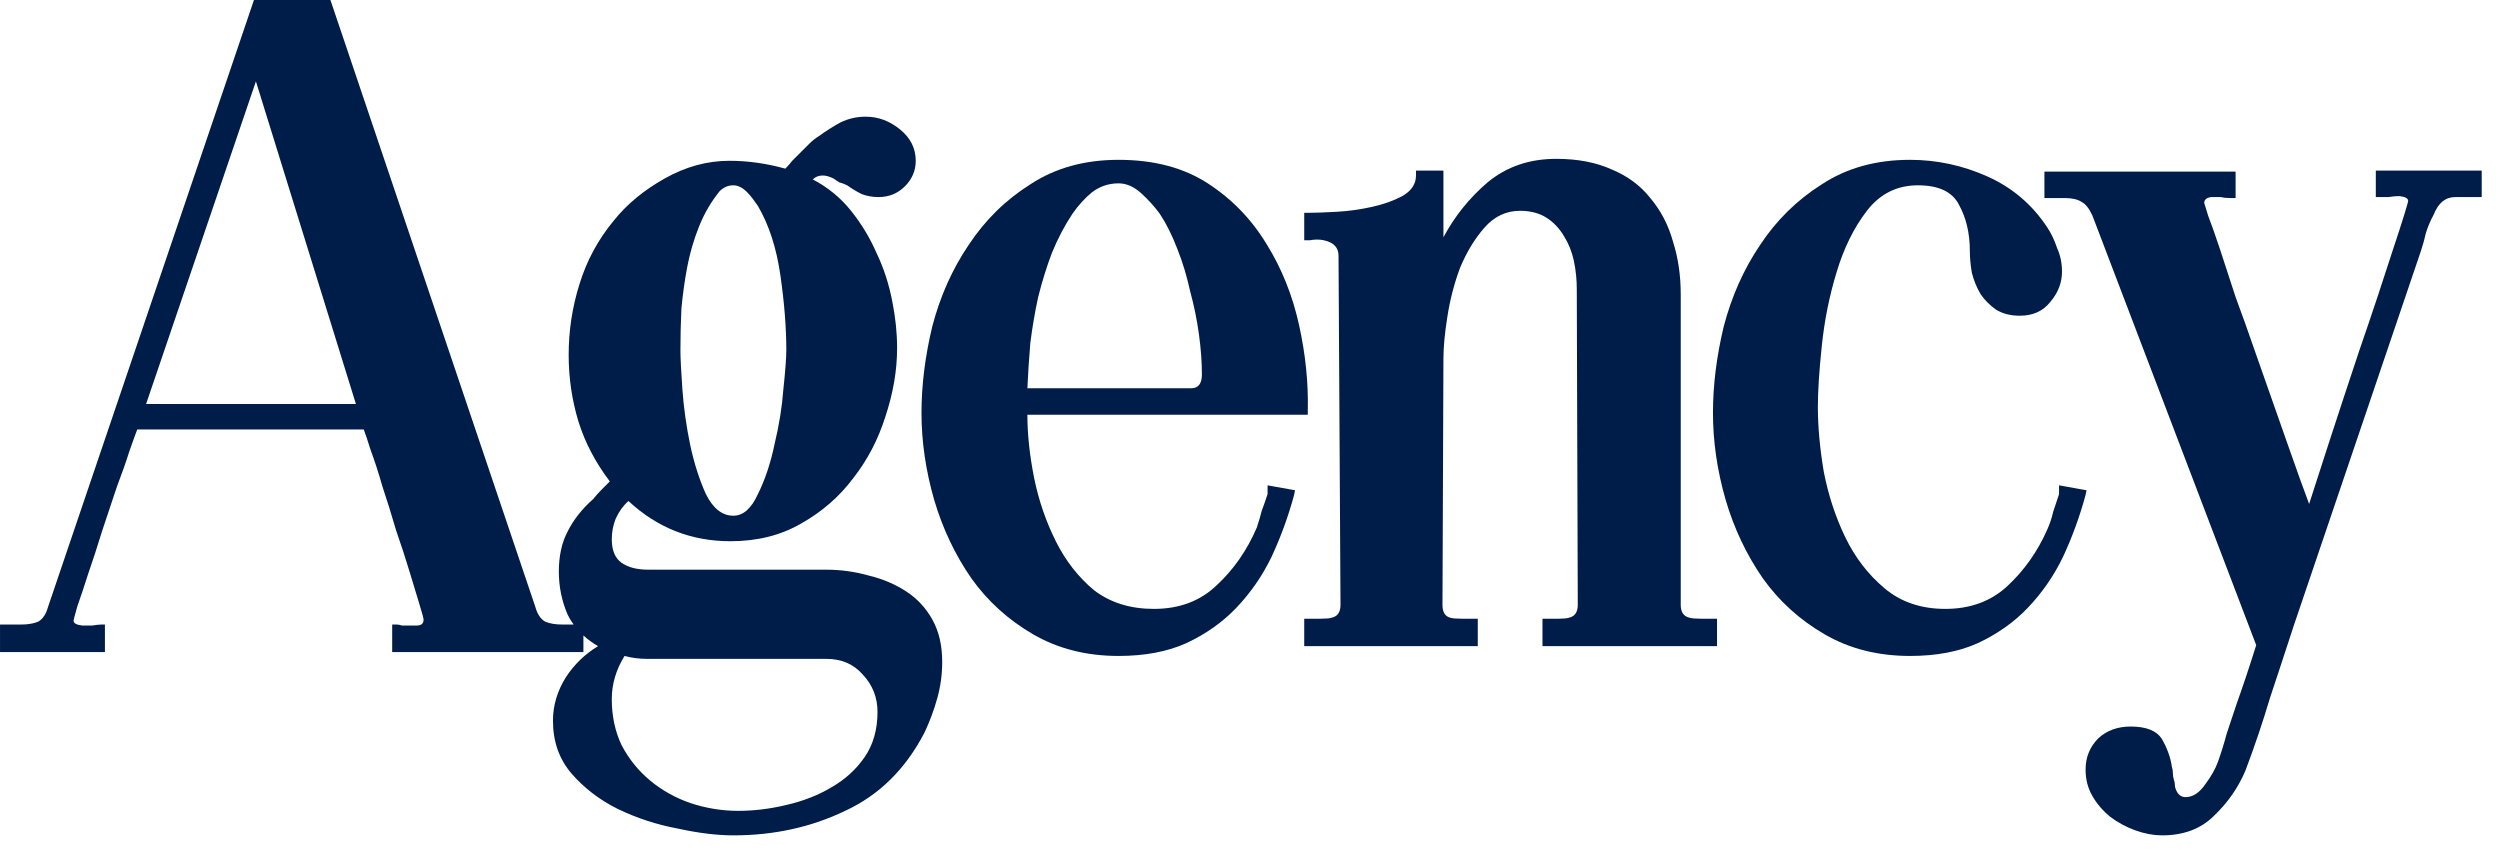
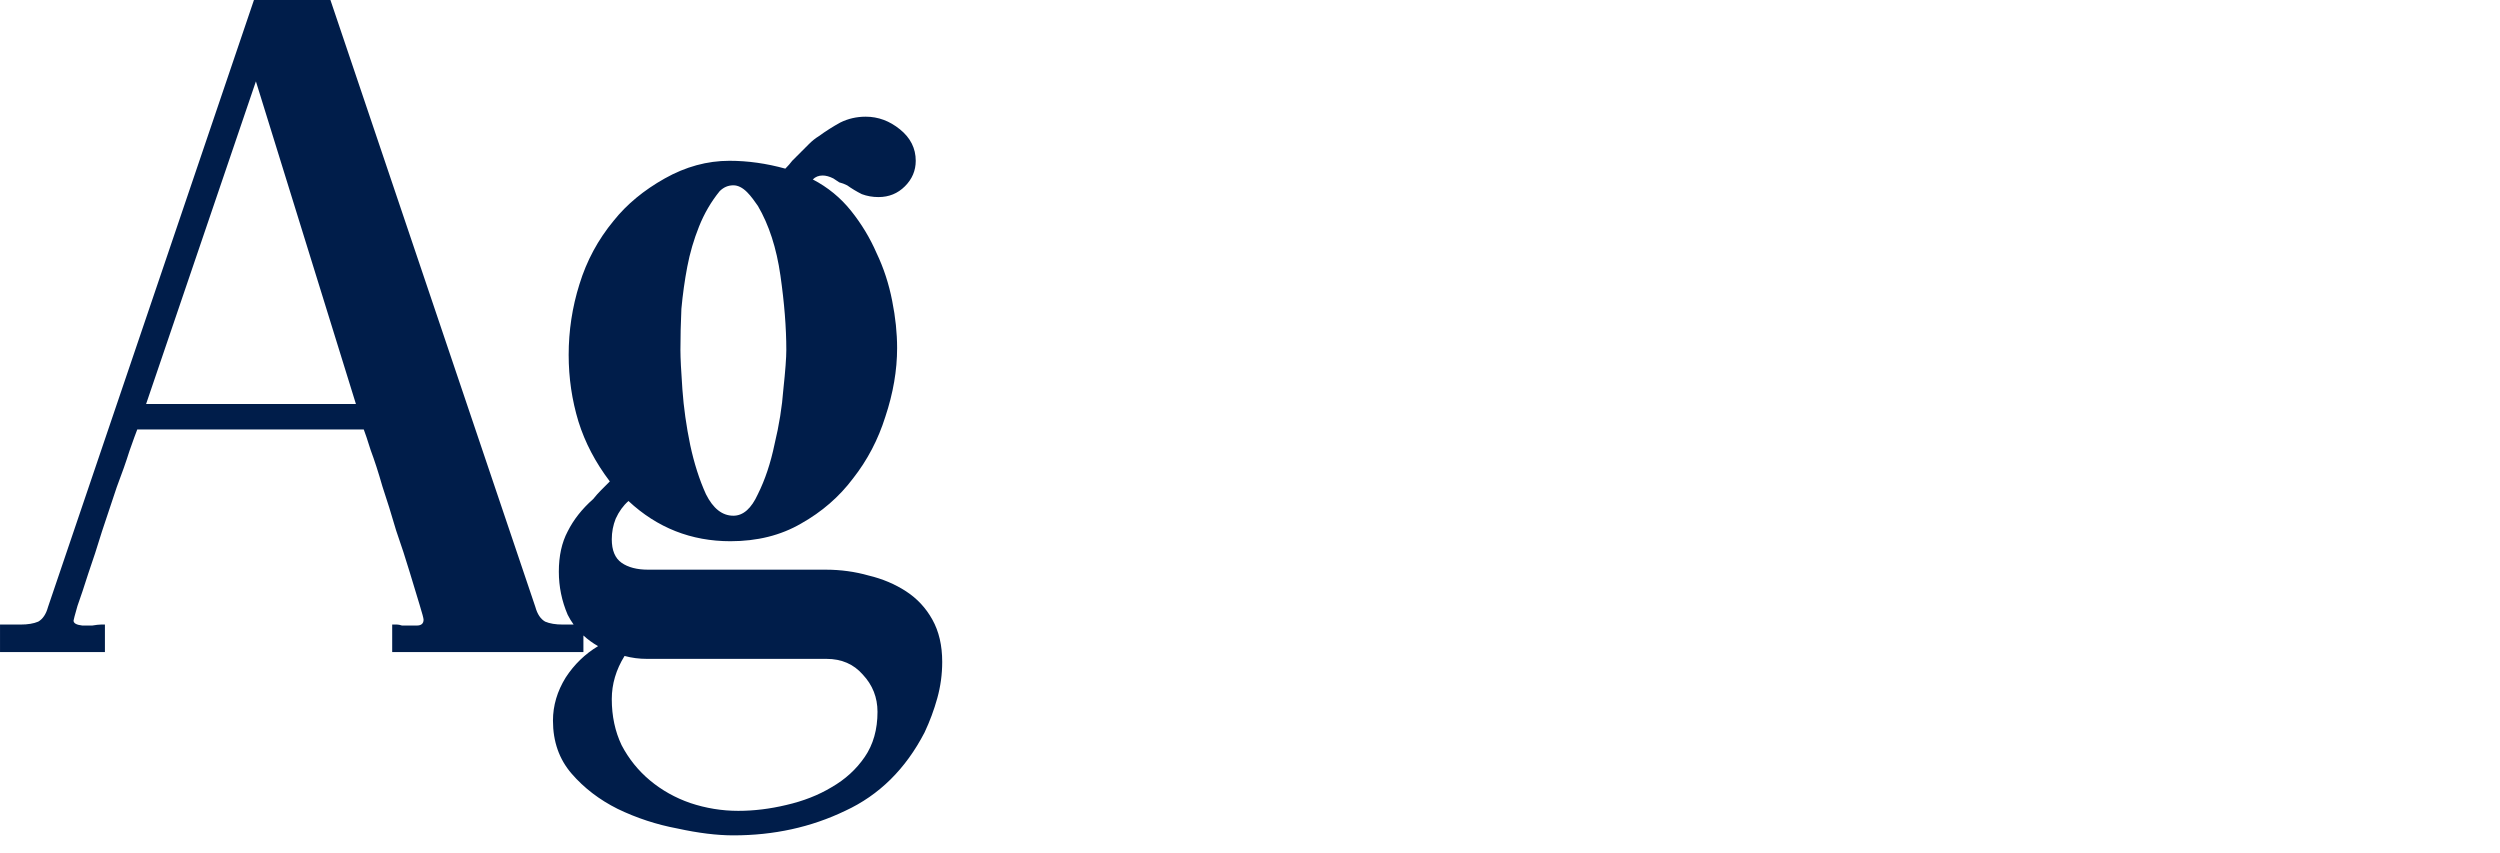
<svg xmlns="http://www.w3.org/2000/svg" fill="none" height="100%" overflow="visible" preserveAspectRatio="none" style="display: block;" viewBox="0 0 129 44" width="100%">
  <g id="Union">
    <path clip-rule="evenodd" d="M27.624 31.317C27.725 31.688 27.894 31.941 28.13 32.076C28.366 32.177 28.67 32.227 29.041 32.227H29.599C29.484 32.068 29.381 31.9 29.292 31.722C28.988 31.014 28.836 30.272 28.836 29.496C28.836 28.687 28.988 27.994 29.292 27.421C29.596 26.814 30.034 26.258 30.607 25.752C30.742 25.583 30.877 25.432 31.012 25.297C31.147 25.162 31.298 25.009 31.467 24.841C30.725 23.863 30.186 22.834 29.849 21.755C29.511 20.642 29.343 19.495 29.343 18.314C29.343 17.067 29.527 15.852 29.898 14.672C30.269 13.458 30.86 12.362 31.67 11.384C32.344 10.541 33.221 9.815 34.301 9.208C35.38 8.601 36.493 8.297 37.64 8.297C38.584 8.297 39.545 8.432 40.523 8.702C40.658 8.567 40.777 8.432 40.878 8.297L41.737 7.438C41.906 7.269 42.075 7.133 42.243 7.032C42.614 6.762 42.986 6.527 43.356 6.324C43.761 6.122 44.2 6.021 44.672 6.021C45.312 6.021 45.903 6.239 46.442 6.678C46.982 7.116 47.252 7.656 47.252 8.297C47.252 8.803 47.066 9.241 46.695 9.612C46.324 9.983 45.87 10.169 45.33 10.169C45.027 10.169 44.739 10.119 44.47 10.018C44.2 9.883 43.947 9.73 43.711 9.562C43.576 9.494 43.441 9.444 43.306 9.41C43.205 9.343 43.103 9.275 43.002 9.208C42.8 9.107 42.615 9.056 42.446 9.056C42.244 9.056 42.075 9.124 41.94 9.259C42.716 9.663 43.374 10.203 43.913 10.877C44.453 11.552 44.891 12.277 45.228 13.053C45.599 13.829 45.869 14.655 46.038 15.532C46.207 16.375 46.291 17.184 46.291 17.96C46.291 19.107 46.088 20.288 45.684 21.502C45.313 22.682 44.757 23.745 44.015 24.689C43.306 25.634 42.412 26.41 41.333 27.017C40.288 27.624 39.073 27.927 37.69 27.927C35.667 27.927 33.913 27.235 32.429 25.852C32.159 26.089 31.939 26.393 31.77 26.764C31.636 27.101 31.568 27.455 31.568 27.826C31.568 28.399 31.737 28.804 32.074 29.04C32.411 29.276 32.867 29.395 33.44 29.395H42.598C43.373 29.395 44.116 29.496 44.824 29.698C45.532 29.867 46.173 30.137 46.746 30.508C47.319 30.879 47.775 31.367 48.112 31.975C48.45 32.582 48.618 33.307 48.618 34.15C48.618 34.791 48.534 35.415 48.365 36.023C48.197 36.629 47.978 37.22 47.708 37.793C46.73 39.682 45.363 41.03 43.609 41.84C41.855 42.683 39.933 43.105 37.842 43.105C36.999 43.105 36.037 42.987 34.958 42.751C33.879 42.549 32.85 42.211 31.872 41.739C30.928 41.267 30.135 40.66 29.494 39.918C28.853 39.176 28.533 38.265 28.533 37.185C28.533 36.41 28.752 35.668 29.19 34.96C29.629 34.285 30.186 33.746 30.86 33.341C30.578 33.18 30.327 32.995 30.104 32.791V33.645H20.237V32.227H20.49C20.558 32.227 20.642 32.245 20.743 32.278H21.503C21.739 32.278 21.856 32.177 21.856 31.975C21.856 31.907 21.789 31.654 21.654 31.216C21.519 30.777 21.351 30.221 21.148 29.546C20.946 28.872 20.71 28.147 20.44 27.371C20.204 26.562 19.968 25.802 19.731 25.094C19.529 24.386 19.327 23.761 19.125 23.222C18.956 22.683 18.838 22.329 18.77 22.16H7.083C7.015 22.329 6.881 22.7 6.679 23.273C6.51 23.812 6.291 24.436 6.021 25.145C5.785 25.853 5.532 26.611 5.262 27.421C5.026 28.197 4.79 28.922 4.554 29.597C4.351 30.238 4.166 30.794 3.997 31.267C3.862 31.739 3.795 31.992 3.795 32.025C3.795 32.16 3.947 32.245 4.25 32.278H4.756C4.958 32.245 5.111 32.227 5.212 32.227H5.414V33.645H0.001V32.227H1.062C1.433 32.227 1.738 32.177 1.974 32.076C2.21 31.941 2.378 31.688 2.479 31.317L13.104 0H17.05L27.624 31.317ZM32.227 33.847C31.788 34.555 31.568 35.297 31.568 36.072C31.568 36.949 31.737 37.742 32.074 38.45C32.445 39.158 32.935 39.766 33.542 40.272C34.149 40.777 34.84 41.166 35.616 41.435C36.425 41.705 37.252 41.84 38.095 41.84C38.904 41.84 39.731 41.739 40.574 41.537C41.451 41.335 42.227 41.031 42.901 40.626C43.61 40.221 44.183 39.698 44.621 39.058C45.06 38.417 45.279 37.641 45.279 36.73C45.279 35.989 45.026 35.347 44.52 34.808C44.048 34.268 43.424 33.998 42.648 33.998H33.39C32.985 33.998 32.597 33.948 32.227 33.847ZM37.842 9.562C37.572 9.562 37.336 9.663 37.134 9.865C36.695 10.405 36.341 11.012 36.071 11.687C35.801 12.361 35.599 13.053 35.464 13.761C35.329 14.469 35.228 15.194 35.16 15.937C35.126 16.678 35.11 17.387 35.11 18.061C35.11 18.466 35.144 19.141 35.211 20.085C35.278 21.029 35.414 21.991 35.616 22.969C35.819 23.913 36.089 24.757 36.426 25.499C36.797 26.241 37.269 26.611 37.842 26.611C38.348 26.611 38.769 26.241 39.106 25.499C39.477 24.757 39.764 23.897 39.967 22.919C40.203 21.941 40.354 20.996 40.422 20.085C40.523 19.141 40.574 18.466 40.574 18.061C40.574 16.915 40.473 15.633 40.27 14.217C40.068 12.8 39.68 11.602 39.106 10.624C39.039 10.523 38.955 10.405 38.853 10.271C38.752 10.136 38.651 10.017 38.55 9.916C38.314 9.68 38.078 9.562 37.842 9.562ZM7.539 20.845H18.365L13.205 4.199L7.539 20.845Z" fill="#001D4A" fill-rule="evenodd" />
-     <path d="M128.056 10.169H126.69C126.185 10.169 125.813 10.472 125.577 11.079C125.409 11.383 125.273 11.704 125.172 12.041C125.104 12.344 125.02 12.648 124.919 12.951L118.343 32.328C117.938 33.576 117.533 34.807 117.128 36.022C116.757 37.269 116.335 38.518 115.863 39.766C115.492 40.643 114.952 41.418 114.244 42.093C113.57 42.767 112.676 43.105 111.562 43.105C111.124 43.104 110.669 43.02 110.197 42.852C109.725 42.683 109.286 42.447 108.882 42.144C108.511 41.84 108.207 41.486 107.971 41.081C107.735 40.676 107.616 40.221 107.616 39.715C107.616 39.074 107.836 38.534 108.274 38.096C108.713 37.691 109.27 37.489 109.944 37.489C110.753 37.489 111.293 37.708 111.562 38.147C111.832 38.619 112.001 39.091 112.068 39.563C112.102 39.665 112.119 39.766 112.119 39.867C112.119 40.002 112.136 40.12 112.17 40.221C112.204 40.322 112.221 40.406 112.221 40.474C112.221 40.575 112.238 40.659 112.271 40.727C112.373 40.996 112.541 41.132 112.777 41.132C113.148 41.132 113.486 40.912 113.789 40.474C114.092 40.069 114.311 39.681 114.446 39.31C114.615 38.838 114.767 38.349 114.902 37.843L115.408 36.325C115.577 35.853 115.745 35.364 115.914 34.858C116.083 34.353 116.251 33.83 116.42 33.29L107.971 11.13C107.802 10.759 107.616 10.523 107.414 10.422C107.212 10.287 106.925 10.22 106.554 10.22H105.492V8.854H115.357V10.22H115.104C114.902 10.22 114.734 10.203 114.599 10.169H114.093C113.857 10.203 113.738 10.304 113.738 10.473C113.741 10.482 113.808 10.701 113.94 11.13C114.109 11.568 114.312 12.142 114.548 12.851C114.784 13.559 115.054 14.385 115.357 15.329C115.695 16.24 116.032 17.184 116.369 18.162C116.943 19.781 117.482 21.316 117.988 22.767C118.494 24.216 118.882 25.296 119.151 26.004C119.387 25.262 119.742 24.166 120.214 22.716C120.686 21.266 121.193 19.731 121.732 18.112C122.07 17.134 122.39 16.189 122.693 15.278C122.997 14.334 123.267 13.508 123.503 12.8C123.739 12.091 123.925 11.518 124.06 11.079C124.194 10.641 124.262 10.405 124.262 10.371C124.262 10.236 124.11 10.152 123.807 10.118C123.638 10.118 123.452 10.135 123.25 10.169H122.592V8.803H128.056V10.169Z" fill="#001D4A" />
-     <path clip-rule="evenodd" d="M57.718 8.247C59.539 8.247 61.073 8.652 62.321 9.461C63.569 10.27 64.582 11.316 65.357 12.598C66.133 13.846 66.689 15.229 67.026 16.747C67.364 18.265 67.516 19.749 67.482 21.199V21.401H53.013C53.013 22.413 53.13 23.509 53.366 24.689C53.602 25.836 53.974 26.916 54.48 27.928C54.985 28.94 55.644 29.782 56.453 30.457C57.296 31.098 58.325 31.419 59.539 31.419C60.854 31.419 61.933 31.014 62.776 30.204C63.653 29.395 64.346 28.4 64.852 27.22C64.953 26.916 65.037 26.629 65.105 26.359C65.206 26.09 65.306 25.802 65.407 25.499V25.044L66.824 25.297L66.773 25.55C66.47 26.663 66.082 27.726 65.61 28.737C65.138 29.715 64.531 30.592 63.789 31.368C63.081 32.11 62.22 32.717 61.208 33.19C60.23 33.628 59.067 33.847 57.718 33.847C56.065 33.847 54.598 33.476 53.316 32.734C52.035 31.992 50.972 31.031 50.129 29.851C49.286 28.636 48.645 27.287 48.206 25.803C47.768 24.285 47.549 22.784 47.549 21.3C47.549 19.883 47.733 18.399 48.105 16.848C48.509 15.296 49.133 13.896 49.977 12.648C50.82 11.367 51.882 10.321 53.164 9.512C54.446 8.669 55.964 8.247 57.718 8.247ZM57.718 9.461C57.212 9.461 56.756 9.613 56.352 9.917C55.981 10.22 55.643 10.591 55.34 11.029C54.935 11.636 54.581 12.312 54.277 13.054C54.008 13.762 53.772 14.521 53.569 15.33C53.401 16.106 53.265 16.898 53.164 17.708C53.097 18.517 53.046 19.293 53.013 20.035H61.461C61.832 20.035 62.017 19.799 62.018 19.327C62.018 18.686 61.967 17.995 61.866 17.253C61.765 16.511 61.614 15.768 61.411 15.026C61.242 14.251 61.023 13.525 60.753 12.851C60.483 12.143 60.18 11.535 59.843 11.029C59.573 10.658 59.252 10.304 58.881 9.967C58.51 9.63 58.122 9.461 57.718 9.461Z" fill="#001D4A" fill-rule="evenodd" />
-     <path d="M98.558 8.247C99.94 8.247 101.272 8.534 102.554 9.107C103.835 9.681 104.865 10.558 105.641 11.738C105.843 12.042 106.012 12.396 106.146 12.801C106.315 13.172 106.399 13.576 106.399 14.015C106.399 14.588 106.197 15.111 105.792 15.583C105.421 16.055 104.898 16.291 104.224 16.291C103.751 16.291 103.347 16.19 103.01 15.987C102.673 15.751 102.403 15.482 102.2 15.179C101.998 14.841 101.846 14.47 101.745 14.065C101.678 13.661 101.644 13.289 101.644 12.952C101.644 12.041 101.458 11.249 101.087 10.574C100.75 9.9 100.041 9.562 98.962 9.562C97.883 9.563 97.006 10.001 96.331 10.878C95.656 11.755 95.134 12.818 94.763 14.065C94.392 15.28 94.139 16.544 94.004 17.859C93.869 19.141 93.802 20.187 93.802 20.996C93.802 22.008 93.903 23.122 94.106 24.336C94.342 25.55 94.712 26.68 95.218 27.726C95.724 28.771 96.399 29.648 97.242 30.356C98.085 31.065 99.131 31.419 100.379 31.419C101.661 31.419 102.723 31.031 103.566 30.255C104.443 29.445 105.135 28.467 105.641 27.32C105.775 27.017 105.877 26.714 105.944 26.41C106.046 26.107 106.146 25.803 106.247 25.499V25.044L107.664 25.297L107.613 25.55C107.31 26.663 106.922 27.726 106.45 28.737C105.978 29.715 105.371 30.592 104.629 31.368C103.921 32.11 103.06 32.717 102.048 33.19C101.07 33.628 99.906 33.847 98.558 33.847C96.905 33.847 95.438 33.476 94.156 32.734C92.875 31.992 91.812 31.031 90.969 29.851C90.126 28.636 89.484 27.287 89.046 25.803C88.607 24.285 88.389 22.784 88.389 21.3C88.389 19.883 88.573 18.399 88.944 16.848C89.349 15.296 89.973 13.896 90.816 12.648C91.66 11.367 92.722 10.321 94.004 9.512C95.286 8.669 96.804 8.247 98.558 8.247Z" fill="#001D4A" />
-     <path d="M80.3 8.196C81.413 8.196 82.374 8.382 83.184 8.753C83.993 9.09 84.651 9.579 85.157 10.22C85.697 10.861 86.084 11.603 86.32 12.446C86.59 13.289 86.726 14.2 86.726 15.178V31.216C86.726 31.587 86.877 31.807 87.181 31.874C87.282 31.908 87.468 31.925 87.737 31.925H88.598V33.341H79.592V31.925H80.452C80.688 31.925 80.857 31.908 80.958 31.874C81.261 31.806 81.413 31.587 81.413 31.216L81.362 14.925C81.362 14.419 81.312 13.93 81.211 13.458C81.11 12.986 80.941 12.564 80.705 12.193C80.469 11.789 80.165 11.467 79.794 11.231C79.423 10.995 78.967 10.878 78.428 10.878C77.72 10.878 77.112 11.164 76.606 11.737C76.1 12.311 75.679 13.003 75.342 13.812C75.038 14.622 74.82 15.465 74.685 16.342C74.55 17.185 74.481 17.91 74.481 18.518L74.432 31.216C74.432 31.587 74.566 31.806 74.836 31.874C74.937 31.908 75.123 31.925 75.393 31.925H76.253V33.341H67.298V31.925H68.158C68.427 31.925 68.613 31.908 68.714 31.874C69.017 31.807 69.17 31.587 69.17 31.216L69.068 13.205C69.068 12.868 68.917 12.632 68.613 12.497C68.31 12.362 67.972 12.328 67.602 12.396H67.298V10.979H67.602C67.905 10.979 68.361 10.962 68.968 10.929C69.575 10.895 70.182 10.811 70.789 10.676C71.396 10.541 71.919 10.355 72.357 10.119C72.829 9.849 73.065 9.495 73.065 9.057V8.804H74.481V12.244C75.055 11.165 75.814 10.22 76.759 9.41C77.737 8.601 78.917 8.196 80.3 8.196Z" fill="#001D4A" />
  </g>
</svg>